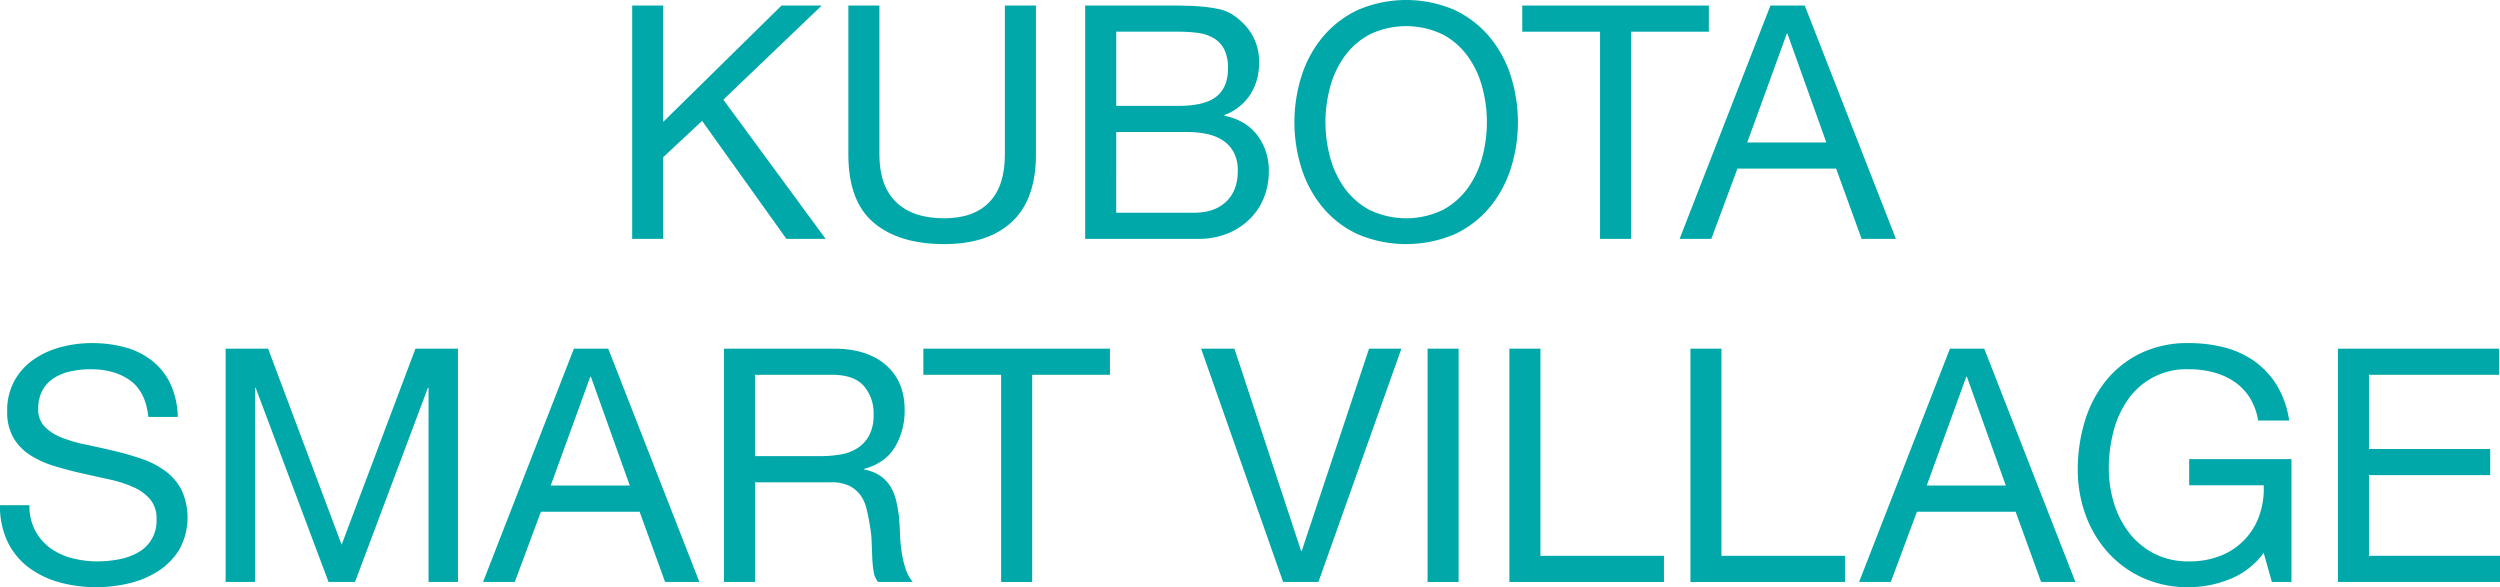
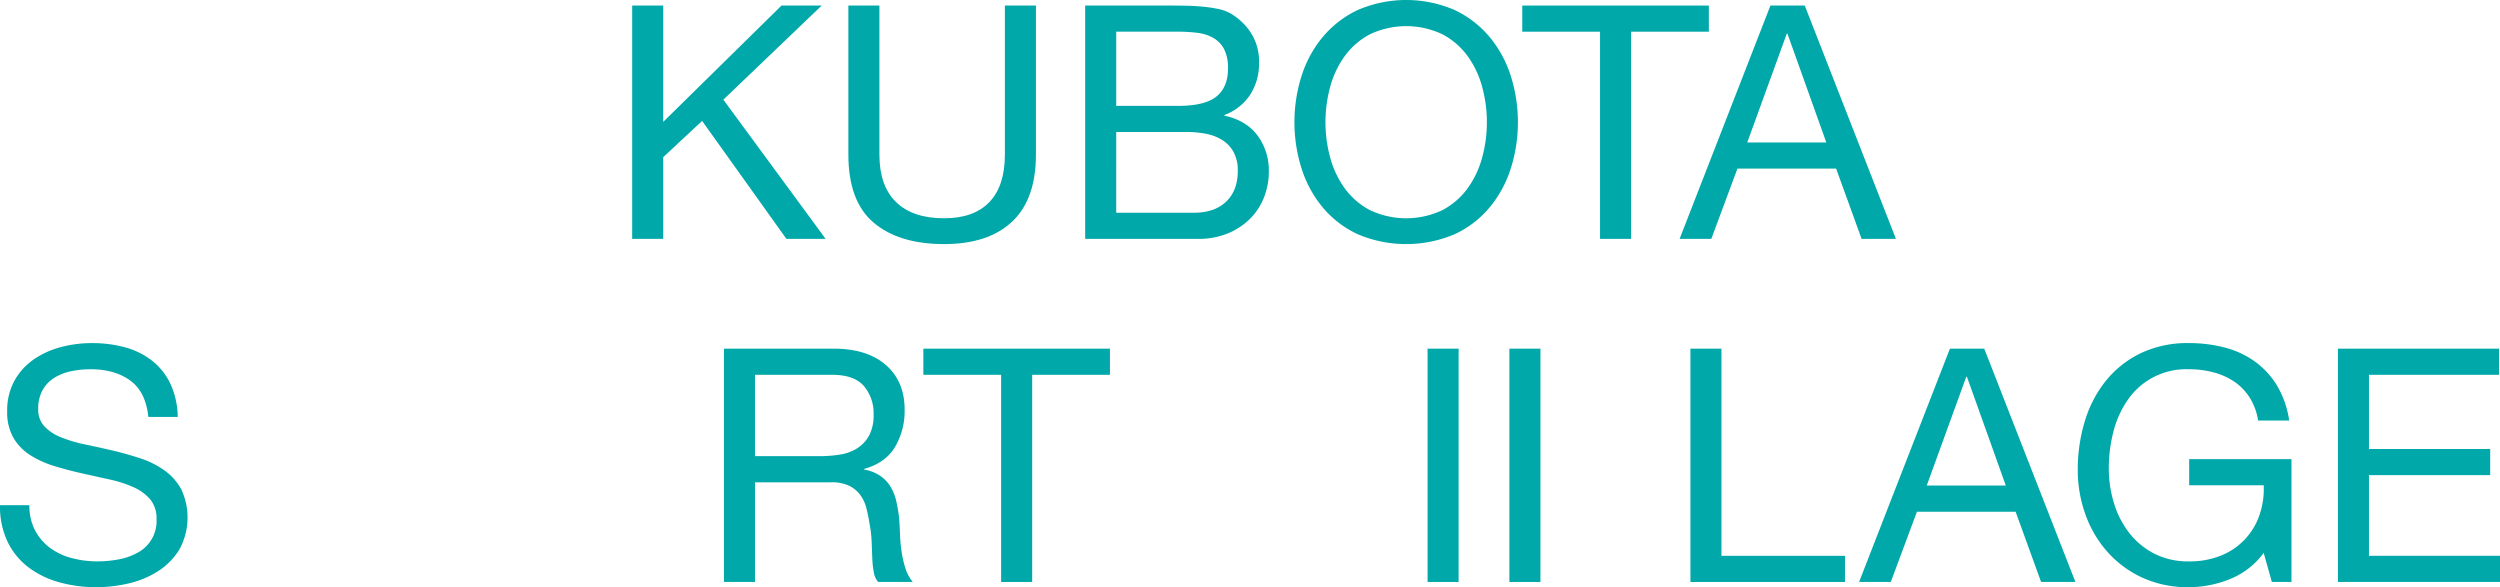
<svg xmlns="http://www.w3.org/2000/svg" width="918.099" height="215.64" viewBox="0 0 918.099 215.64">
  <g id="logo_c" transform="translate(15707 14402)">
    <path id="パス_3102" data-name="パス 3102" d="M243.561,2.04V44.76L287,2.04h14.76L265.641,36.6,303.2,87.72H288.8L257.842,44.4,243.561,57.72v30h-11.4V2.04Z" transform="translate(-15707 -14402)" fill="#00a8a9" />
    <path id="パス_3103" data-name="パス 3103" d="M371.673,81.42q-8.76,8.22-24.959,8.22-16.561,0-25.86-7.86t-9.3-25.02V2.04h11.4V56.76q0,11.52,6.12,17.46t17.641,5.94q10.917,0,16.619-5.94t5.7-17.46V2.04h11.4V56.76q0,16.442-8.76,24.66" transform="translate(-15707 -14402)" fill="#00a8a9" />
    <path id="パス_3104" data-name="パス 3104" d="M429.6,2.04q2.76,0,5.941.06t6.3.36a48.5,48.5,0,0,1,5.821.9,14.72,14.72,0,0,1,4.62,1.8,22.341,22.341,0,0,1,7.139,6.96,19.344,19.344,0,0,1,2.942,10.92,20.909,20.909,0,0,1-3.3,11.82,19.444,19.444,0,0,1-9.42,7.38v.24q7.919,1.682,12.119,7.2a21.543,21.543,0,0,1,4.2,13.44,25.586,25.586,0,0,1-1.679,9.12A22.861,22.861,0,0,1,459.3,80.1a24.872,24.872,0,0,1-8.16,5.52,28.055,28.055,0,0,1-11.221,2.1h-41.4V2.04Zm3.121,36.84q9.72,0,13.98-3.42t4.259-10.26a15.115,15.115,0,0,0-1.44-7.2,10.24,10.24,0,0,0-3.959-4.08,15.6,15.6,0,0,0-5.82-1.86,55.875,55.875,0,0,0-7.02-.42h-22.8V38.88Zm5.76,39.24q7.559,0,11.82-4.08t4.26-11.28A14.017,14.017,0,0,0,453,55.8a12.12,12.12,0,0,0-4.14-4.38,17.4,17.4,0,0,0-5.941-2.28,36.185,36.185,0,0,0-6.96-.66h-26.04V78.12Z" transform="translate(-15707 -14402)" fill="#00a8a9" />
    <path id="パス_3105" data-name="パス 3105" d="M477.942,28.02a42.531,42.531,0,0,1,7.74-14.34,37.812,37.812,0,0,1,12.84-9.96,44.834,44.834,0,0,1,35.762,0,37.851,37.851,0,0,1,12.84,9.96,42.562,42.562,0,0,1,7.738,14.34,56.379,56.379,0,0,1,0,33.72,42.543,42.543,0,0,1-7.738,14.34,37.159,37.159,0,0,1-12.84,9.9,45.509,45.509,0,0,1-35.762,0,37.122,37.122,0,0,1-12.84-9.9,42.512,42.512,0,0,1-7.74-14.34,56.379,56.379,0,0,1,0-33.72m10.5,29.64A34.73,34.73,0,0,0,493.723,69a26.994,26.994,0,0,0,9.24,8.1,31.043,31.043,0,0,0,26.879,0,27.006,27.006,0,0,0,9.241-8.1,34.726,34.726,0,0,0,5.279-11.34,49.393,49.393,0,0,0,0-25.56,34.726,34.726,0,0,0-5.279-11.34,27.006,27.006,0,0,0-9.241-8.1,31.043,31.043,0,0,0-26.879,0,26.994,26.994,0,0,0-9.24,8.1,34.73,34.73,0,0,0-5.281,11.34,49.45,49.45,0,0,0,0,25.56" transform="translate(-15707 -14402)" fill="#00a8a9" />
    <path id="パス_3106" data-name="パス 3106" d="M559.038,11.64V2.04h68.52v9.6H599V87.72H587.6V11.64Z" transform="translate(-15707 -14402)" fill="#00a8a9" />
    <path id="パス_3107" data-name="パス 3107" d="M662.778,2.04l33.479,85.68h-12.6L674.3,61.92H638.057l-9.6,25.8H616.817l33.36-85.68Zm7.92,50.28L656.417,12.36h-.24l-14.52,39.96Z" transform="translate(-15707 -14402)" fill="#00a8a9" />
    <path id="パス_3108" data-name="パス 3108" d="M47.819,139.74q-5.7-4.14-14.579-4.14a34.917,34.917,0,0,0-7.08.72,18.849,18.849,0,0,0-6.181,2.4,12.637,12.637,0,0,0-4.319,4.5,13.92,13.92,0,0,0-1.62,7.02,8.928,8.928,0,0,0,2.34,6.421,17.314,17.314,0,0,0,6.24,4.019,52.2,52.2,0,0,0,8.82,2.581q4.919,1.02,10.02,2.219T51.479,168.3a33.123,33.123,0,0,1,8.82,4.379,20.889,20.889,0,0,1,6.241,6.96,24.4,24.4,0,0,1-.721,22.26,25.181,25.181,0,0,1-7.859,7.92,34.2,34.2,0,0,1-10.741,4.441A52.194,52.194,0,0,1,35.4,215.64a50.225,50.225,0,0,1-13.619-1.8,33.627,33.627,0,0,1-11.28-5.46,25.872,25.872,0,0,1-7.681-9.361A30.123,30.123,0,0,1,0,185.52H10.8a19.347,19.347,0,0,0,2.1,9.3,19.065,19.065,0,0,0,5.521,6.42,23.242,23.242,0,0,0,7.979,3.721,36.626,36.626,0,0,0,9.361,1.2,42.488,42.488,0,0,0,7.74-.721,22.788,22.788,0,0,0,7.02-2.46,13.171,13.171,0,0,0,6.959-12.42,10.752,10.752,0,0,0-2.34-7.2,17.211,17.211,0,0,0-6.24-4.5,45.834,45.834,0,0,0-8.819-2.819q-4.923-1.081-10.021-2.221T20.04,171.18a36.162,36.162,0,0,1-8.821-3.96,18.962,18.962,0,0,1-6.24-6.36,18.738,18.738,0,0,1-2.34-9.779A22.7,22.7,0,0,1,5.28,139.86a23.066,23.066,0,0,1,7.019-7.8A31.535,31.535,0,0,1,22.26,127.5,43.938,43.938,0,0,1,33.719,126,45.847,45.847,0,0,1,45.96,127.56a27.785,27.785,0,0,1,9.9,4.92,23.782,23.782,0,0,1,6.72,8.46,30.283,30.283,0,0,1,2.7,12.181h-10.8q-.96-9.24-6.66-13.381" transform="translate(-15707 -14402)" fill="#00a8a9" />
-     <path id="パス_3109" data-name="パス 3109" d="M98.46,128.04l27,72,27.119-72h15.6v85.68h-10.8V142.439h-.24L130.38,213.72h-9.721L93.9,142.439h-.24V213.72h-10.8V128.04Z" transform="translate(-15707 -14402)" fill="#00a8a9" />
-     <path id="パス_3110" data-name="パス 3110" d="M223.366,128.041l33.481,85.679h-12.6l-9.36-25.8H198.645l-9.6,25.8H177.4l33.361-85.679Zm7.92,50.279-14.28-39.96h-.24l-14.52,39.96Z" transform="translate(-15707 -14402)" fill="#00a8a9" />
    <path id="パス_3111" data-name="パス 3111" d="M306.177,128.04q12.24,0,19.14,6t6.9,16.44a26.01,26.01,0,0,1-3.541,13.68q-3.541,5.88-11.34,8.04v.24a15.292,15.292,0,0,1,6.06,2.4,13.183,13.183,0,0,1,3.72,4.019,18.287,18.287,0,0,1,2.04,5.221,55.641,55.641,0,0,1,1.02,6q.24,3.121.36,6.36a54.563,54.563,0,0,0,.6,6.36,38.816,38.816,0,0,0,1.378,5.939,14.638,14.638,0,0,0,2.7,4.981H322.5a7.13,7.13,0,0,1-1.62-3.6,36.651,36.651,0,0,1-.54-5.1q-.12-2.818-.24-6.06a42.1,42.1,0,0,0-.72-6.36q-.482-3.119-1.2-5.94a13.977,13.977,0,0,0-2.28-4.921,11.276,11.276,0,0,0-4.08-3.359,15.133,15.133,0,0,0-6.72-1.26h-27.84v36.6h-11.4V128.04Zm2.4,38.88a16.479,16.479,0,0,0,6.3-2.34,12.8,12.8,0,0,0,4.32-4.681,15.723,15.723,0,0,0,1.62-7.62,15.376,15.376,0,0,0-3.6-10.559q-3.6-4.078-11.641-4.08h-28.32v29.88h23.759a45.846,45.846,0,0,0,7.561-.6" transform="translate(-15707 -14402)" fill="#00a8a9" />
    <path id="パス_3112" data-name="パス 3112" d="M339.093,137.64v-9.6h68.52v9.6H379.054v76.08h-11.4V137.64Z" transform="translate(-15707 -14402)" fill="#00a8a9" />
-     <path id="パス_3113" data-name="パス 3113" d="M471.212,213.72l-30.12-85.68h12.24l24.48,74.28h.24l24.721-74.28h11.878l-30.478,85.68Z" transform="translate(-15707 -14402)" fill="#00a8a9" />
    <rect id="長方形_17492" data-name="長方形 17492" width="11.4" height="85.68" transform="translate(-15182.737 -14273.96)" fill="#00a8a9" />
-     <path id="パス_3114" data-name="パス 3114" d="M565.71,128.04v76.08h45.359v9.6H554.31V128.04Z" transform="translate(-15707 -14402)" fill="#00a8a9" />
+     <path id="パス_3114" data-name="パス 3114" d="M565.71,128.04v76.08v9.6H554.31V128.04Z" transform="translate(-15707 -14402)" fill="#00a8a9" />
    <path id="パス_3115" data-name="パス 3115" d="M632.188,128.04v76.08h45.361v9.6H620.79V128.04Z" transform="translate(-15707 -14402)" fill="#00a8a9" />
    <path id="パス_3116" data-name="パス 3116" d="M728.694,128.041l33.479,85.679h-12.6l-9.359-25.8H703.973l-9.6,25.8H682.733l33.36-85.679Zm7.92,50.279-14.281-39.96h-.24l-14.52,39.96Z" transform="translate(-15707 -14402)" fill="#00a8a9" />
    <path id="パス_3117" data-name="パス 3117" d="M818.837,212.7a40.552,40.552,0,0,1-15,2.939,40.009,40.009,0,0,1-17.16-3.54,38.73,38.73,0,0,1-12.84-9.54,41.7,41.7,0,0,1-8.041-13.8,48.2,48.2,0,0,1-2.76-16.2,60.756,60.756,0,0,1,2.58-17.82,43.833,43.833,0,0,1,7.68-14.819,37.3,37.3,0,0,1,12.721-10.141A39.635,39.635,0,0,1,803.837,126a51.648,51.648,0,0,1,13.139,1.619,33.277,33.277,0,0,1,11.041,5.1,30.324,30.324,0,0,1,8.16,8.82,34.676,34.676,0,0,1,4.5,12.9h-11.4a22.471,22.471,0,0,0-3.119-8.46,20.152,20.152,0,0,0-5.64-5.819,25.028,25.028,0,0,0-7.621-3.42,34.918,34.918,0,0,0-9.059-1.14,26.064,26.064,0,0,0-22.5,11.339,35.857,35.857,0,0,0-5.221,11.642,53.512,53.512,0,0,0-1.679,13.379,43.139,43.139,0,0,0,1.92,12.9,33.64,33.64,0,0,0,5.64,10.92,27.591,27.591,0,0,0,9.18,7.561,27.194,27.194,0,0,0,12.66,2.82A30.572,30.572,0,0,0,815.716,204a24.471,24.471,0,0,0,14.041-14.821,29.162,29.162,0,0,0,1.56-10.978H803.956v-9.6h37.561V213.72h-7.2l-3-10.68a28.5,28.5,0,0,1-12.48,9.66" transform="translate(-15707 -14402)" fill="#00a8a9" />
    <path id="パス_3118" data-name="パス 3118" d="M917.739,128.04v9.6h-47.76v27.24H914.5v9.6h-44.52V204.12H918.1v9.6H858.579V128.04Z" transform="translate(-15707 -14402)" fill="#00a8a9" />
  </g>
</svg>